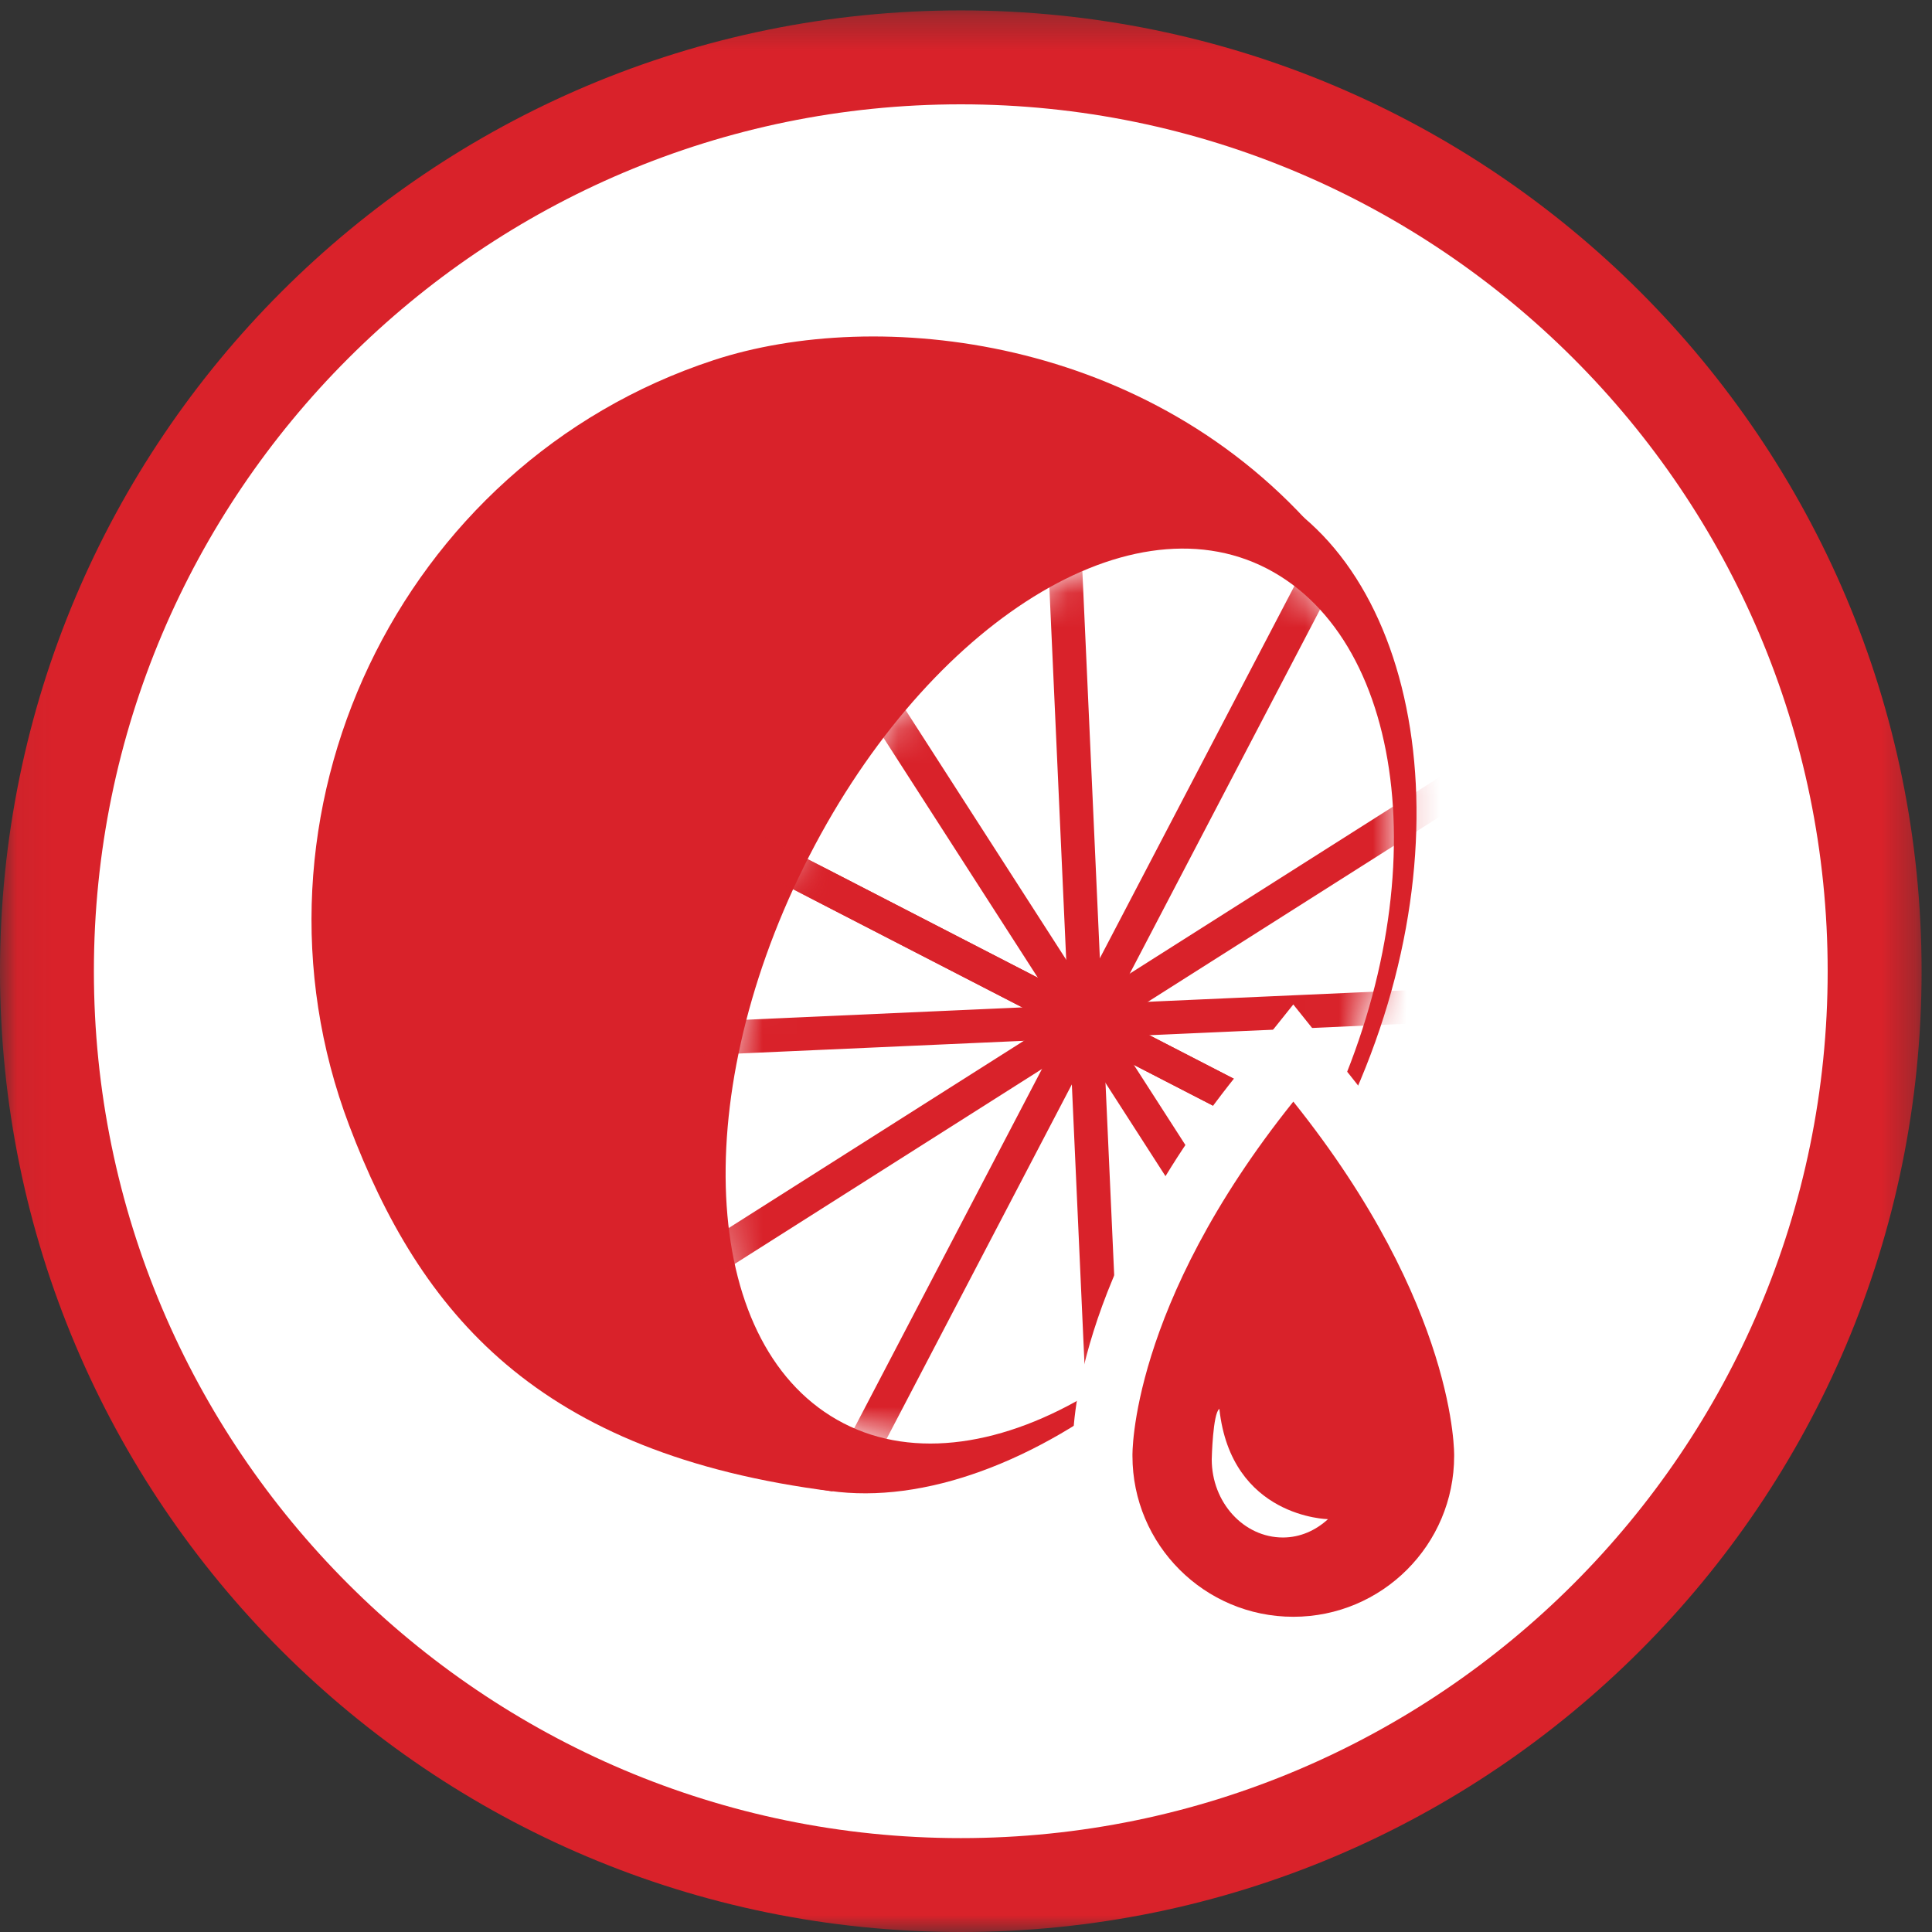
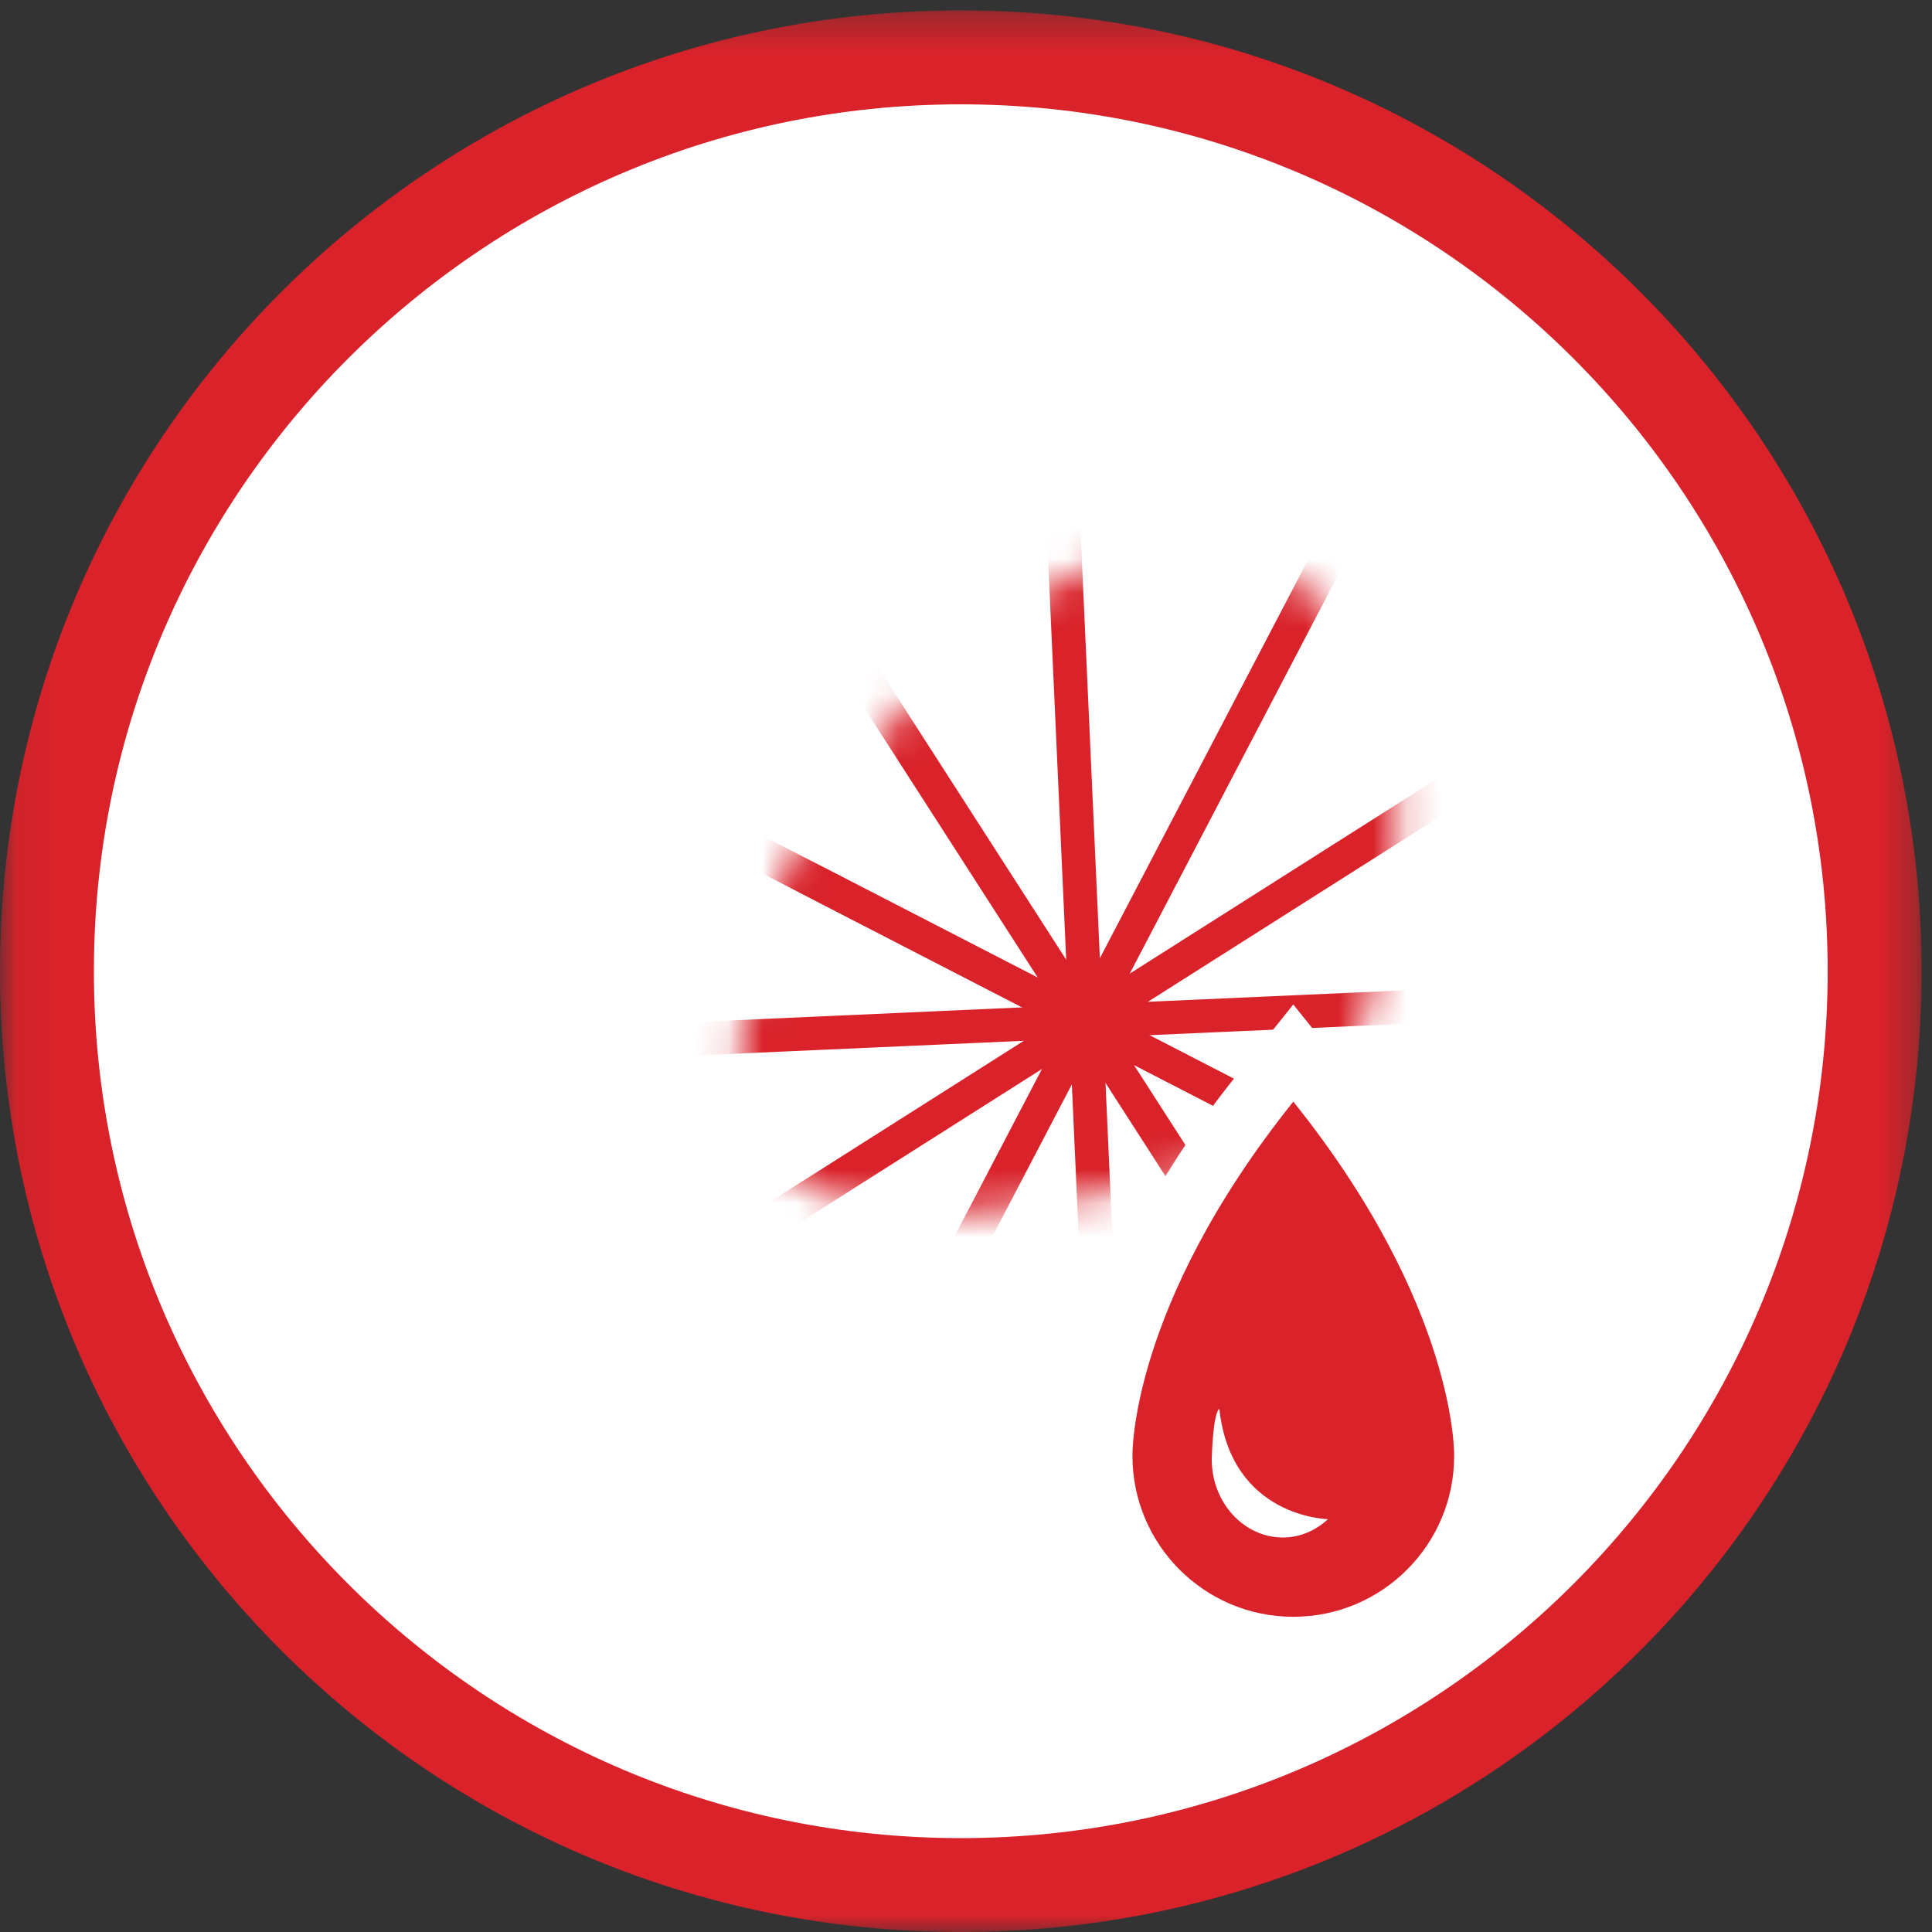
<svg xmlns="http://www.w3.org/2000/svg" xmlns:xlink="http://www.w3.org/1999/xlink" width="57px" height="57px" viewBox="0 0 57 57" version="1.1">
  <rect x="0" y="0" width="57" height="57" fill="#333333" stroke="none" />
  <title>juice</title>
  <desc>Created with Sketch.</desc>
  <defs>
    <polygon id="path-1" points="0.06 57 56.693 57 56.693 0.307 0.06 0.307" />
-     <path d="M17.833,17.483 C14.191,24.433 7.702,28.197 3.497,25.933 C-0.709,23.669 -0.999,16.302 2.644,9.352 C6.287,2.402 12.482,-1.499 16.688,0.764 C20.893,3.028 21.476,10.533 17.833,17.483 L17.833,17.483 Z" id="path-3" />
+     <path d="M17.833,17.483 C-0.709,23.669 -0.999,16.302 2.644,9.352 C6.287,2.402 12.482,-1.499 16.688,0.764 C20.893,3.028 21.476,10.533 17.833,17.483 L17.833,17.483 Z" id="path-3" />
  </defs>
  <g id="Page-1" stroke="none" stroke-width="1" fill="none" fill-rule="evenodd">
    <g id="juice">
      <g id="Group-3">
        <mask id="mask-2" fill="white">
          <use xlink:href="#path-1" />
        </mask>
        <g id="Clip-2" />
        <path d="M56.693,28.654 C56.693,44.309 44.002,57 28.347,57 C12.691,57 0,44.309 0,28.654 C0,12.998 12.691,0.307 28.347,0.307 C44.002,0.307 56.693,12.998 56.693,28.654" id="Fill-1" fill="#D9222A" mask="url(#mask-2)" />
      </g>
      <path d="M28.346,54.23 C14.244,54.23 2.77,42.756 2.77,28.654 C2.77,14.551 14.244,3.078 28.346,3.078 C42.449,3.078 53.922,14.551 53.922,28.654 C53.922,42.756 42.449,54.23 28.346,54.23" id="Fill-4" fill="#FFFFFF" />
-       <path d="M22.594,24.293 C26.691,16.192 33.771,14.575 39.011,15.876 C33.927,9.876 25.861,9.048 21.054,10.626 C11.757,13.677 6.835,24.06 10.304,33.209 C12.397,38.728 15.825,42.897 24.575,44.001 C20.749,40.35 18.62,32.149 22.594,24.293" id="Fill-5" fill="#D9222A" />
-       <path d="M38.996,33.309 C35.547,40.272 29.073,44.153 24.887,41.991 C20.701,39.83 20.269,32.53 23.718,25.566 C27.167,18.602 33.19,14.612 37.376,16.773 C41.562,18.935 42.444,26.345 38.996,33.309 L38.996,33.309 Z M37.186,14.417 C32.336,11.964 24.517,16.153 20.471,24.152 C16.425,32.152 17.685,40.932 22.535,43.385 C27.385,45.838 35.395,41.376 39.441,33.376 C43.487,25.377 42.036,16.87 37.186,14.417 L37.186,14.417 Z" id="Fill-6" fill="#D9222A" />
      <g id="Group-15" transform="translate(21, 16)">
        <mask id="mask-4" fill="white">
          <use xlink:href="#path-3" />
        </mask>
        <g id="Clip-8" />
        <path d="M26.573,22.695 L-4.959,6.444 C-5.195,6.322 -5.288,6.03 -5.166,5.795 L-5.154,5.773 C-5.031,5.538 -4.738,5.446 -4.501,5.568 L27.031,21.82 C27.267,21.941 27.36,22.233 27.238,22.468 L27.226,22.49 C27.103,22.725 26.81,22.817 26.573,22.695" id="Fill-7" fill="#D9222A" mask="url(#mask-4)" />
        <path d="M19.66,-1.298 L3.294,30.016 C3.172,30.25 2.878,30.343 2.641,30.221 L2.619,30.209 C2.383,30.087 2.29,29.796 2.412,29.561 L18.778,-1.752 C18.9,-1.987 19.194,-2.079 19.431,-1.958 L19.453,-1.946 C19.689,-1.824 19.782,-1.532 19.66,-1.298" id="Fill-9" fill="#D9222A" mask="url(#mask-4)" />
        <path d="M10.735,-3.535 L12.33,31.754 C12.341,32.006 12.145,32.221 11.893,32.232 L11.816,32.236 C11.564,32.247 11.349,32.05 11.337,31.799 L9.742,-3.49 C9.731,-3.742 9.927,-3.958 10.179,-3.969 L10.256,-3.972 C10.508,-3.984 10.723,-3.787 10.735,-3.535" id="Fill-10" fill="#D9222A" mask="url(#mask-4)" />
        <path d="M1.892,-0.999 L21.017,28.732 C21.161,28.954 21.094,29.253 20.87,29.396 L20.849,29.409 C20.624,29.551 20.323,29.486 20.18,29.263 L1.055,-0.468 C0.911,-0.691 0.978,-0.99 1.202,-1.132 L1.223,-1.146 C1.448,-1.288 1.749,-1.222 1.892,-0.999" id="Fill-11" fill="#D9222A" mask="url(#mask-4)" />
        <path d="M-4.501,5.568 L27.031,21.82 C27.267,21.941 27.36,22.233 27.238,22.468 L27.226,22.49 C27.103,22.725 26.81,22.817 26.573,22.695 L-4.959,6.444 C-5.195,6.322 -5.288,6.03 -5.166,5.795 L-5.154,5.773 C-5.031,5.538 -4.738,5.446 -4.501,5.568" id="Fill-12" fill="#D9222A" mask="url(#mask-4)" />
        <path d="M-6.757,14.431 L28.785,12.846 C29.037,12.835 29.252,13.032 29.263,13.284 L29.267,13.354 C29.278,13.606 29.081,13.821 28.829,13.832 L-6.713,15.417 C-6.965,15.428 -7.18,15.231 -7.191,14.98 L-7.195,14.91 C-7.206,14.658 -7.009,14.442 -6.757,14.431" id="Fill-13" fill="#D9222A" mask="url(#mask-4)" />
        <path d="M-4.201,23.212 L25.738,4.22 C25.962,4.077 26.263,4.143 26.407,4.366 L26.42,4.387 C26.564,4.61 26.497,4.909 26.273,5.051 L-3.666,24.044 C-3.89,24.186 -4.191,24.12 -4.335,23.897 L-4.348,23.876 C-4.492,23.653 -4.425,23.354 -4.201,23.212" id="Fill-14" fill="#D9222A" mask="url(#mask-4)" />
      </g>
      <path d="M38.156,49.163 C34.572,49.163 31.655,46.247 31.655,42.662 C31.644,42.219 31.681,37.718 36.481,31.727 L38.156,29.635 L39.832,31.727 C44.632,37.718 44.669,42.219 44.657,42.712 C44.658,46.247 41.741,49.163 38.156,49.163" id="Fill-16" fill="#FFFFFF" />
      <path d="M33.411,42.954 C33.411,42.954 33.308,38.553 38.157,32.501 C43.005,38.553 42.902,42.954 42.902,42.954 C42.902,45.575 40.777,47.7 38.157,47.7 C35.536,47.7 33.411,45.575 33.411,42.954" id="Fill-17" fill="#D9222A" />
      <path d="M35.975,41.566 C35.782,41.694 35.75,43.035 35.75,43.056 C35.75,44.327 36.693,45.361 37.85,45.361 C38.357,45.361 38.817,45.154 39.18,44.82 C39.18,44.82 36.323,44.777 35.975,41.566" id="Fill-18" fill="#FFFFFF" />
    </g>
  </g>
</svg>